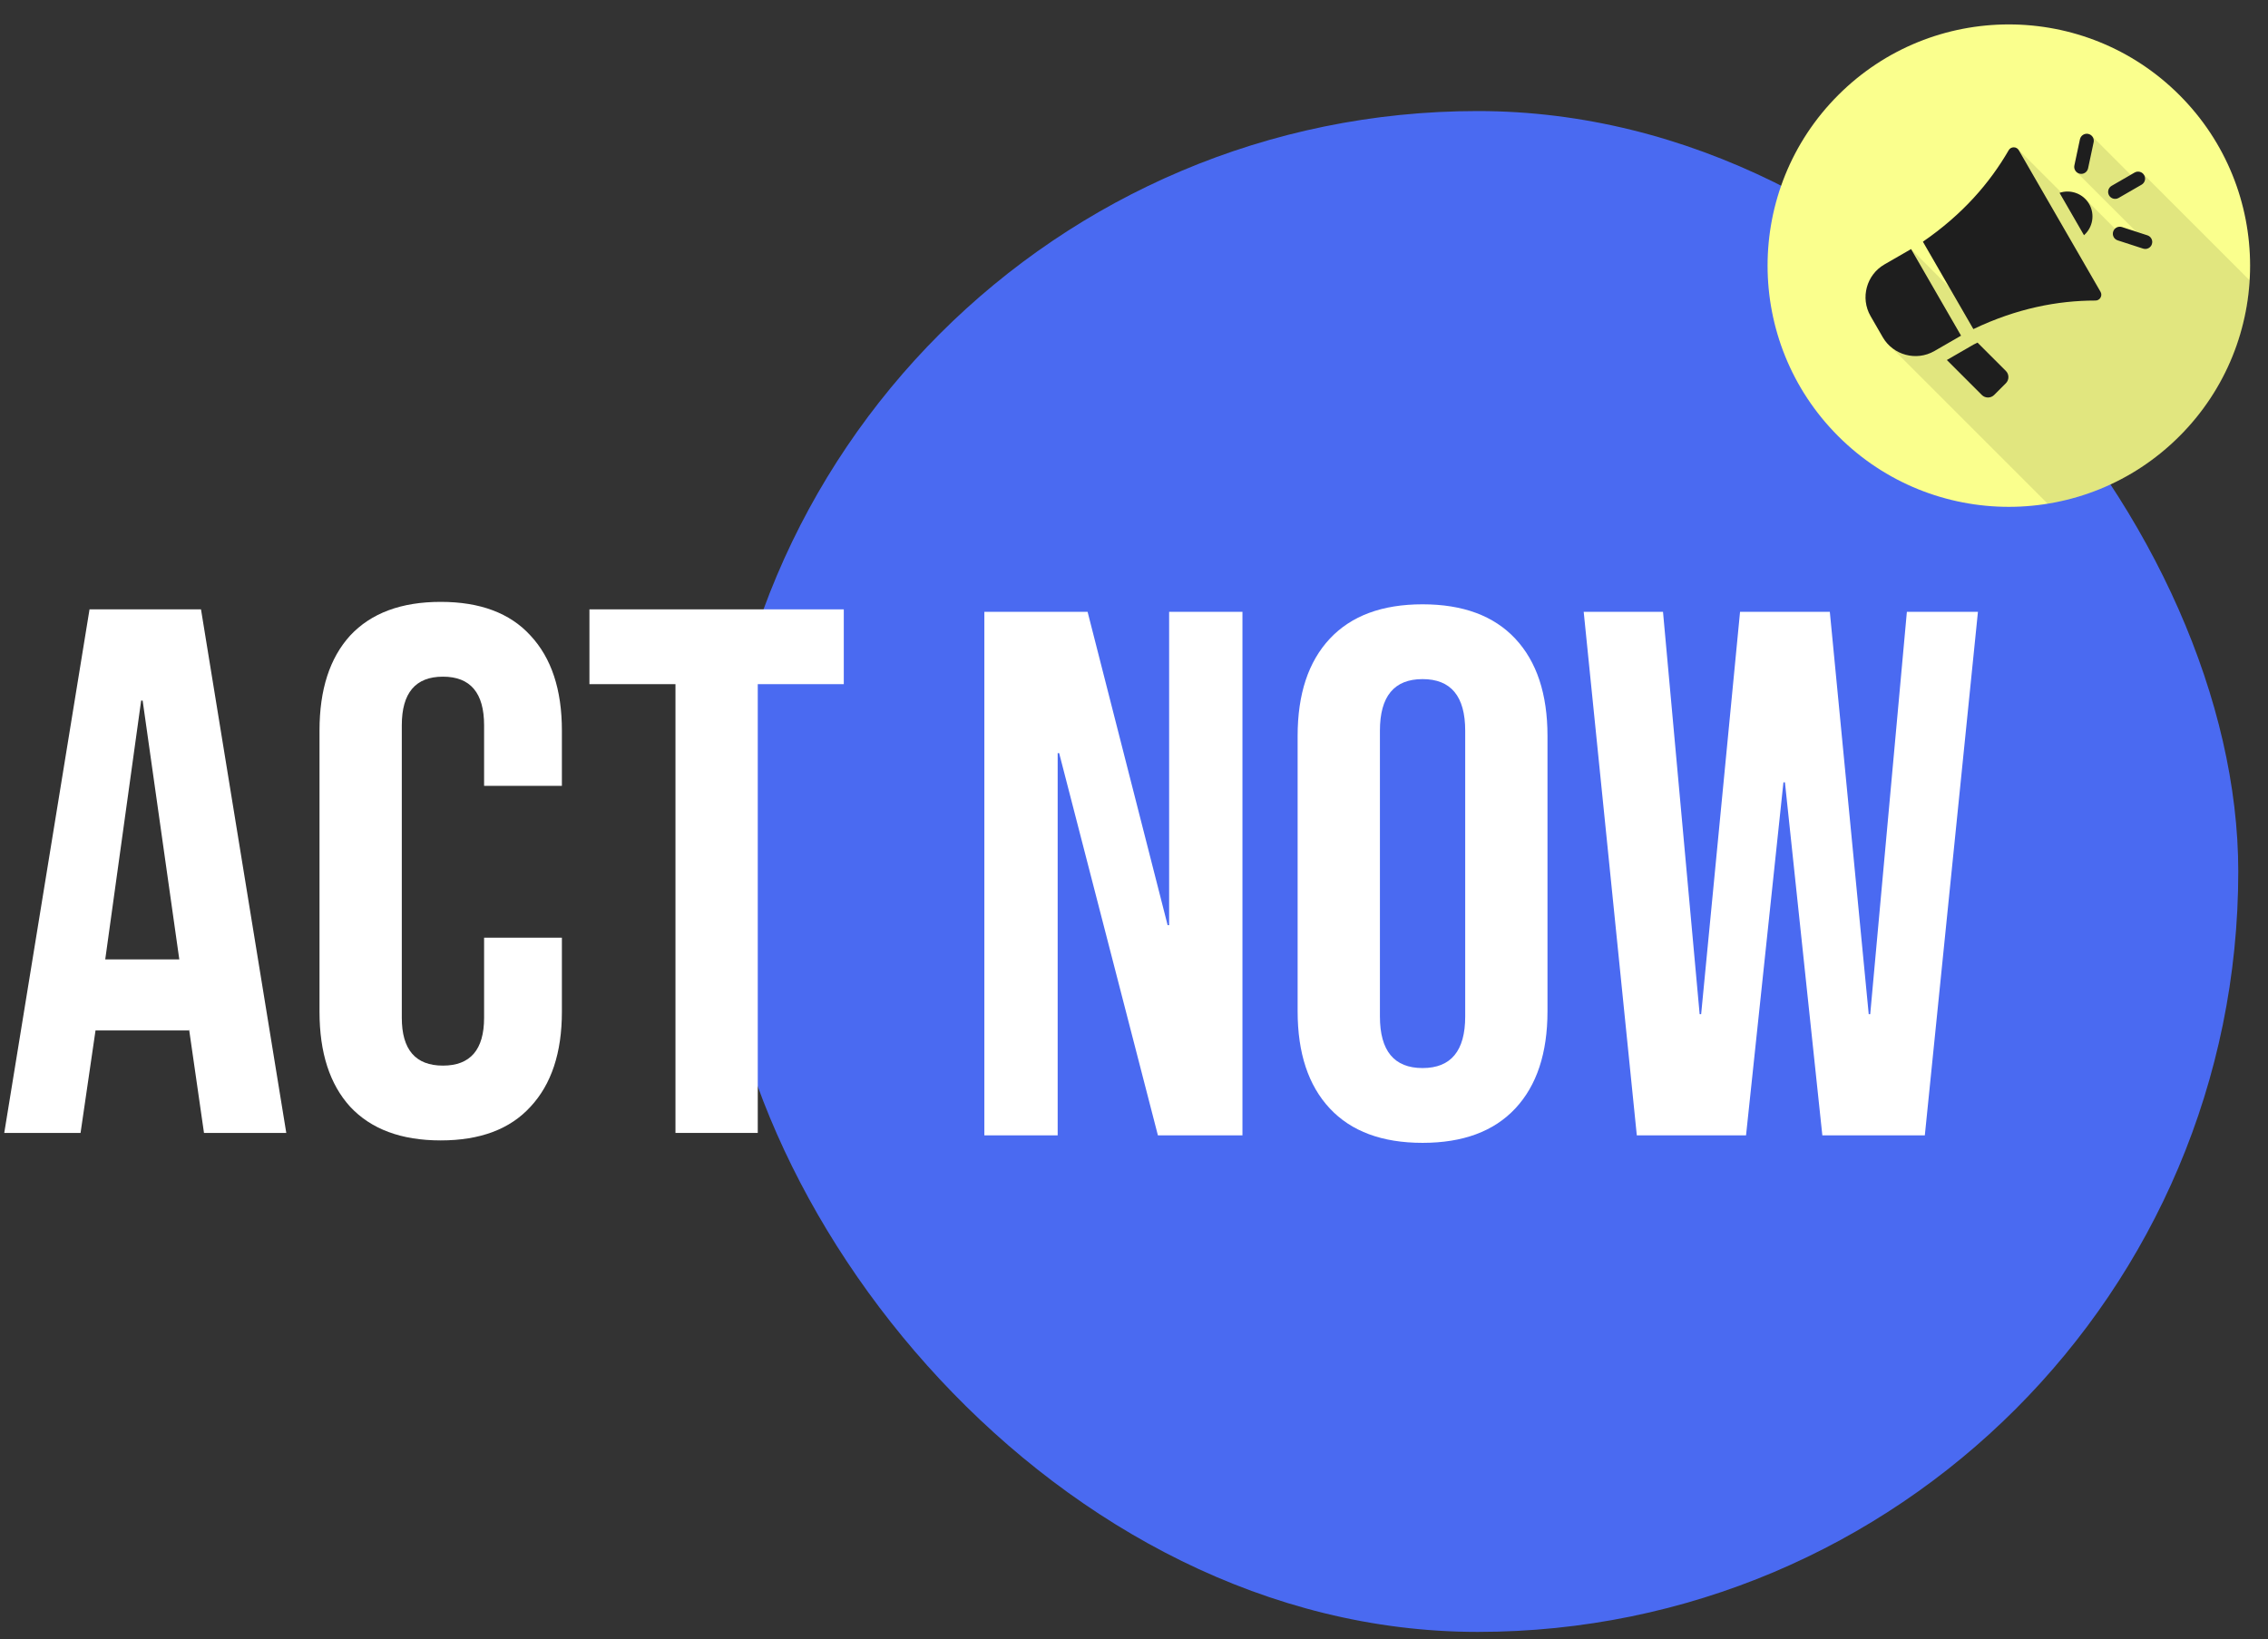
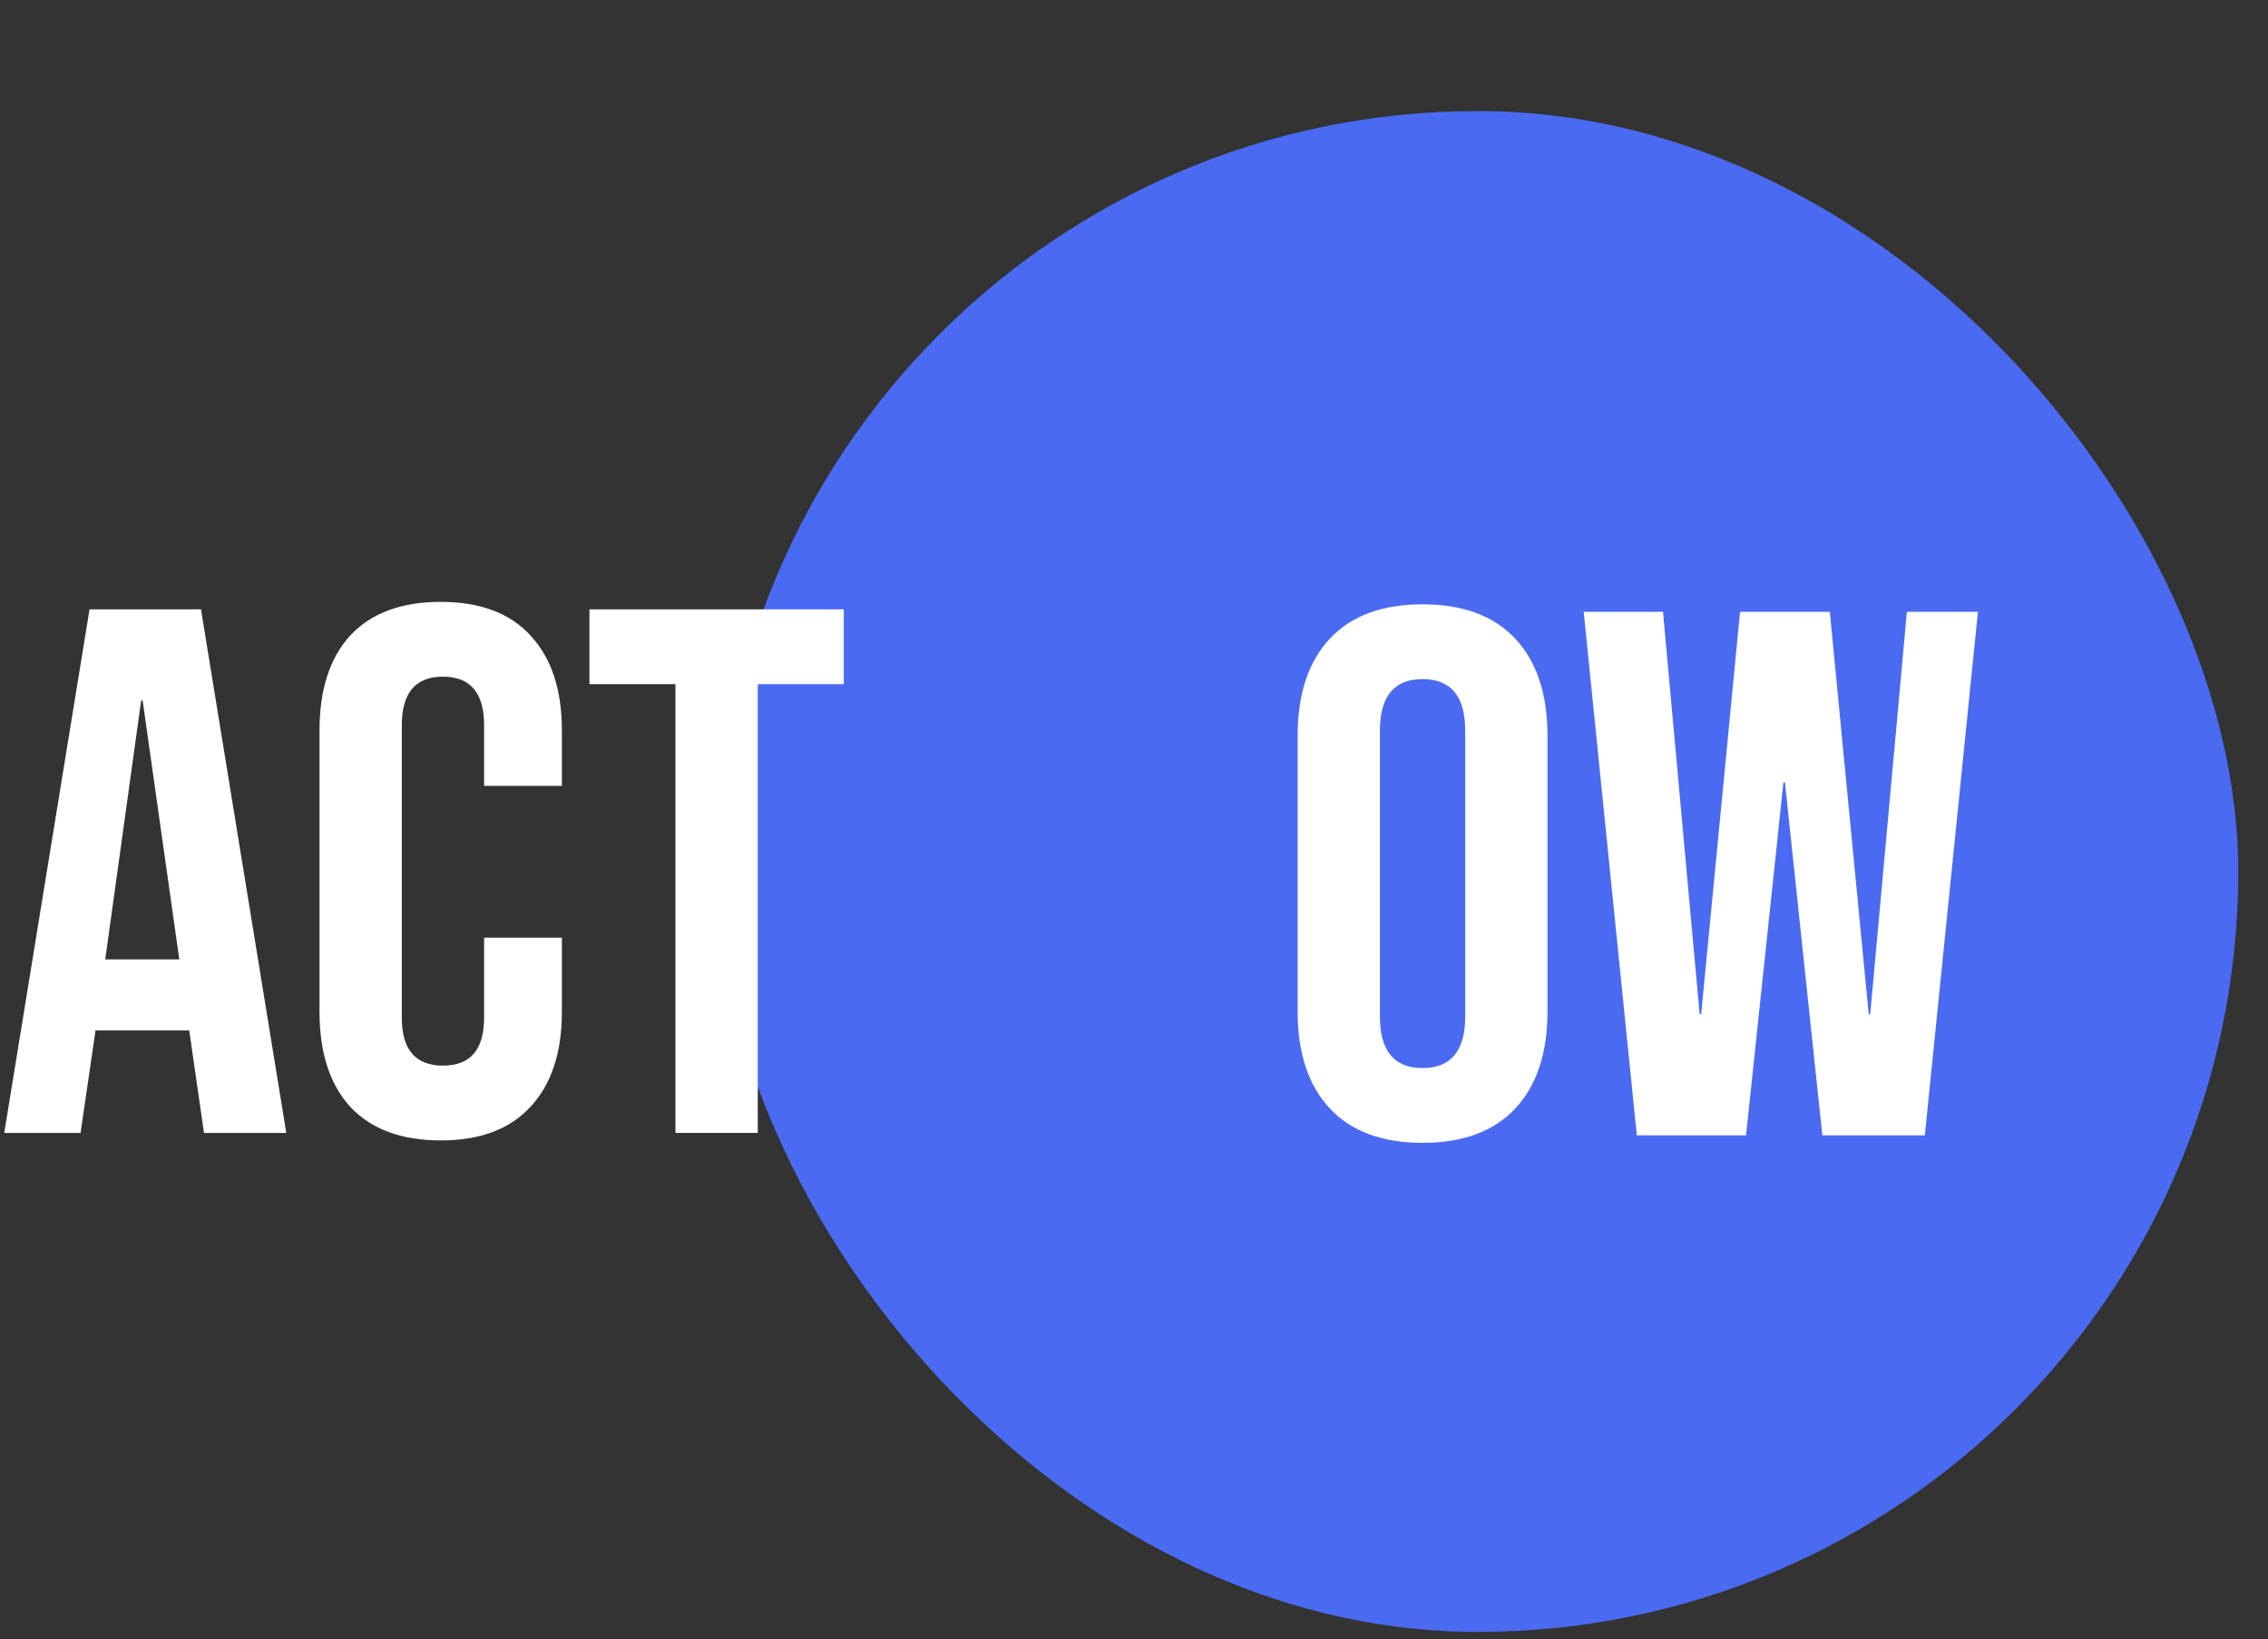
<svg xmlns="http://www.w3.org/2000/svg" width="267" height="193" viewBox="0 0 267 193" fill="none">
  <rect x="0" y="0" width="267" height="193" fill="#333333" stroke="none" />
  <rect x="84.423" y="13.076" width="179.077" height="179.077" rx="89.538" fill="#4A6AF1" />
  <g clip-path="url(#clip0_16005_2157)">
    <path d="M256.573 51.361C267.665 40.269 267.665 22.286 256.573 11.194C245.481 0.102 227.498 0.102 216.406 11.194C205.315 22.286 205.315 40.269 216.406 51.361C227.498 62.452 245.481 62.452 256.573 51.361Z" fill="#FAFF8D" />
    <path fill-rule="evenodd" clip-rule="evenodd" d="M232.805 40.341C232.656 40.414 232.508 40.487 232.356 40.562L229.193 42.389L233.308 46.504C233.708 46.906 234.36 46.906 234.764 46.504L236.139 45.129C236.539 44.729 236.539 44.075 236.139 43.674L232.805 40.341ZM253.372 28.534V28.453C253.355 28.122 253.138 27.819 252.803 27.71L249.811 26.738C249.379 26.597 248.914 26.833 248.775 27.265C248.633 27.697 248.869 28.161 249.301 28.3L252.297 29.273C252.729 29.414 253.191 29.178 253.333 28.746C253.356 28.676 253.368 28.605 253.372 28.534ZM226.375 28.46C231.045 25.25 234.244 21.546 236.474 17.691C236.6 17.472 236.817 17.347 237.068 17.348C237.32 17.348 237.536 17.473 237.662 17.691L247.284 34.358C247.41 34.577 247.41 34.826 247.284 35.045C247.158 35.263 246.942 35.388 246.69 35.388C242.239 35.39 237.43 36.307 232.314 38.749L226.375 28.46ZM220.213 37.216C218.99 35.098 219.723 32.365 221.84 31.142L224.981 29.33L230.865 39.523L227.724 41.335C225.607 42.557 222.873 41.825 221.65 39.708L220.213 37.216ZM244.863 16.401L244.208 19.48C244.114 19.924 244.399 20.36 244.844 20.455C245.286 20.549 245.722 20.266 245.819 19.822L246.474 16.743C246.568 16.299 246.284 15.863 245.838 15.768C245.396 15.674 244.96 15.958 244.863 16.401ZM249.414 23.307C249.021 23.534 248.517 23.399 248.288 23.005C248.062 22.611 248.198 22.108 248.591 21.881L251.296 20.319C251.69 20.092 252.193 20.227 252.419 20.621C252.649 21.015 252.513 21.518 252.119 21.746L249.414 23.307ZM245.338 27.696C246.367 26.792 246.655 25.249 245.945 24.02C245.235 22.791 243.756 22.269 242.459 22.707L245.338 27.696Z" fill="#212121" />
    <path fill-rule="evenodd" clip-rule="evenodd" d="M264.848 33.017C264.042 46.361 254.024 57.218 241.07 59.316L222.647 40.893C222.257 40.568 221.917 40.171 221.65 39.708L220.213 37.216C218.99 35.098 219.723 32.365 221.84 31.142L224.981 29.33L229.466 33.816L226.375 28.46C231.045 25.25 234.244 21.546 236.475 17.691C236.6 17.472 236.817 17.347 237.068 17.348C237.273 17.348 237.454 17.431 237.582 17.579L242.653 22.649C243.696 22.377 244.823 22.701 245.559 23.497L248.988 26.925C249.199 26.723 249.513 26.641 249.811 26.738L251.481 27.281L244.44 20.24C244.434 20.234 244.428 20.228 244.422 20.222C244.239 20.032 244.15 19.758 244.208 19.48L244.863 16.401C244.96 15.957 245.396 15.674 245.838 15.768C246.033 15.809 246.197 15.916 246.312 16.06L250.837 20.585L251.296 20.32C251.653 20.114 252.1 20.205 252.349 20.517L264.848 33.017Z" fill="black" fill-opacity="0.1" />
  </g>
-   <path d="M115.883 72.037H128.036L137.46 108.938H137.636V72.037H146.267V133.686H136.315L124.69 88.682H124.514V133.686H115.883V72.037Z" fill="white" />
  <path d="M167.471 134.567C162.715 134.567 159.075 133.217 156.55 130.516C154.025 127.815 152.763 123.999 152.763 119.067V86.657C152.763 81.725 154.025 77.908 156.55 75.207C159.075 72.507 162.715 71.156 167.471 71.156C172.226 71.156 175.867 72.507 178.391 75.207C180.916 77.908 182.178 81.725 182.178 86.657V119.067C182.178 123.999 180.916 127.815 178.391 130.516C175.867 133.217 172.226 134.567 167.471 134.567ZM167.471 125.76C170.817 125.76 172.491 123.734 172.491 119.683V86.04C172.491 81.989 170.817 79.963 167.471 79.963C164.124 79.963 162.451 81.989 162.451 86.04V119.683C162.451 123.734 164.124 125.76 167.471 125.76Z" fill="white" />
  <path d="M186.44 72.037H195.776L200.091 119.419H200.267L204.847 72.037H215.415L219.995 119.419H220.171L224.487 72.037H232.853L226.6 133.686H214.535L210.131 92.117H209.955L205.552 133.686H192.693L186.44 72.037Z" fill="white" />
  <path d="M10.54 71.75H23.663L33.703 133.399H24.015L22.253 121.157V121.334H11.245L9.483 133.399H0.5L10.54 71.75ZM21.108 112.967L16.793 82.494H16.617L12.389 112.967H21.108Z" fill="white" />
  <path d="M51.882 134.28C47.243 134.28 43.691 132.959 41.225 130.317C38.818 127.675 37.614 123.946 37.614 119.132V86.017C37.614 81.203 38.818 77.474 41.225 74.832C43.691 72.19 47.243 70.869 51.882 70.869C56.52 70.869 60.043 72.19 62.45 74.832C64.916 77.474 66.149 81.203 66.149 86.017V92.534H56.99V85.401C56.99 81.584 55.375 79.676 52.146 79.676C48.916 79.676 47.302 81.584 47.302 85.401V119.836C47.302 123.594 48.916 125.473 52.146 125.473C55.375 125.473 56.99 123.594 56.99 119.836V110.413H66.149V119.132C66.149 123.946 64.916 127.675 62.45 130.317C60.043 132.959 56.52 134.28 51.882 134.28Z" fill="white" />
  <path d="M79.519 80.557H69.391V71.75H99.335V80.557H89.207V133.399H79.519V80.557Z" fill="white" />
  <defs>
    <clipPath id="clip0_16005_2157">
-       <rect width="60.6" height="60.6" fill="white" transform="translate(206.197 0.977)" />
-     </clipPath>
+       </clipPath>
  </defs>
</svg>